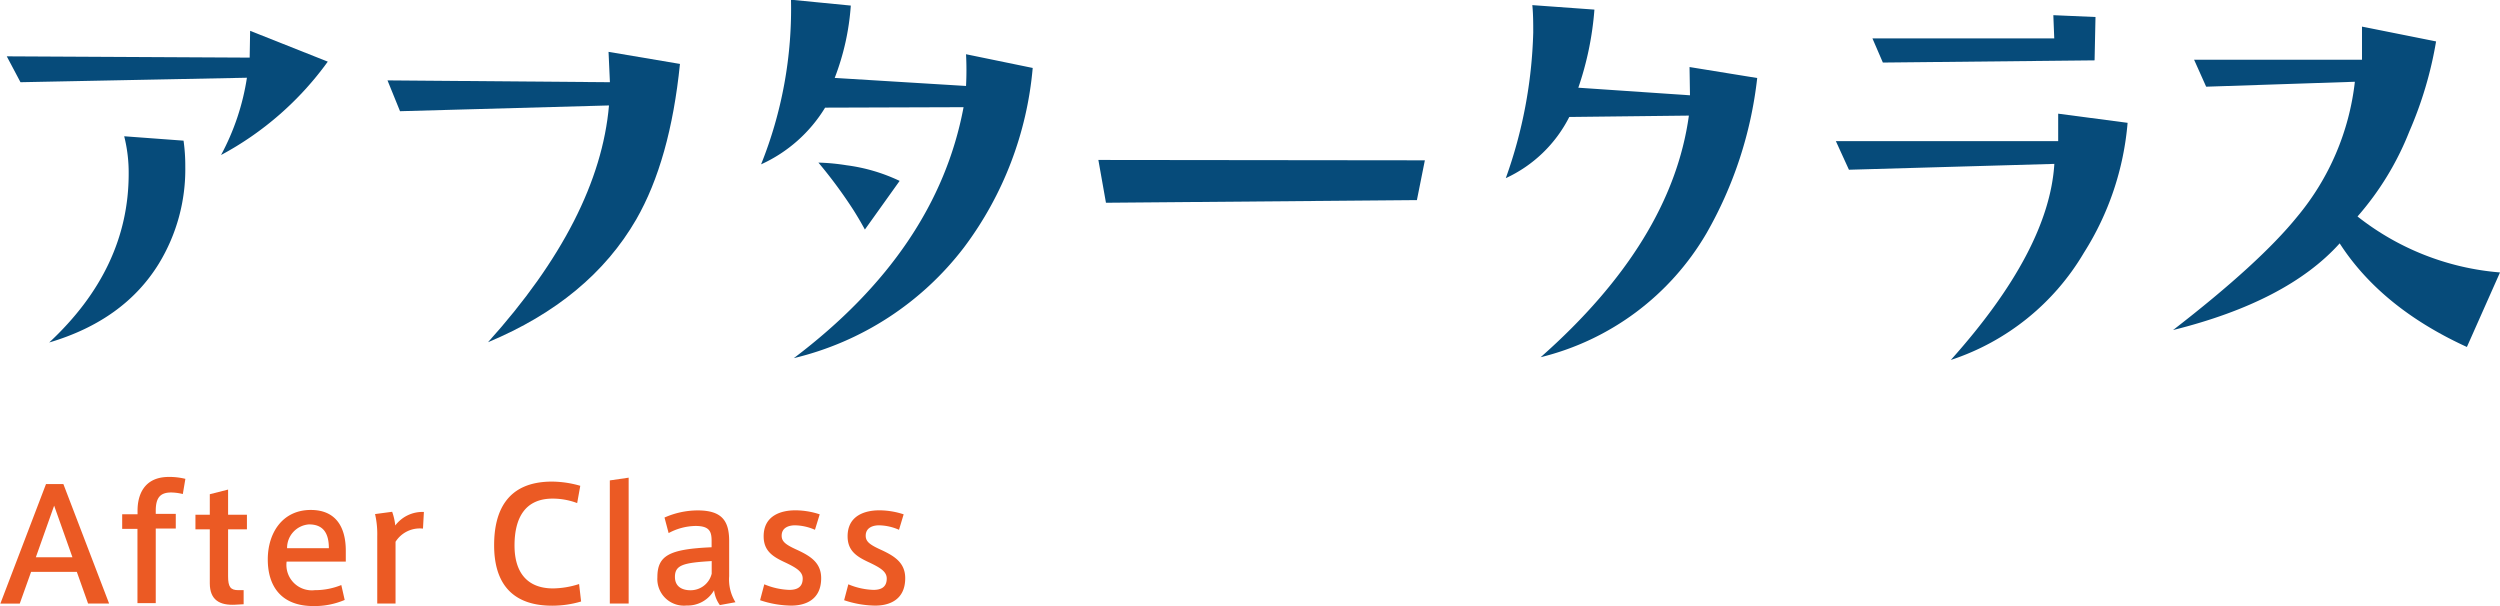
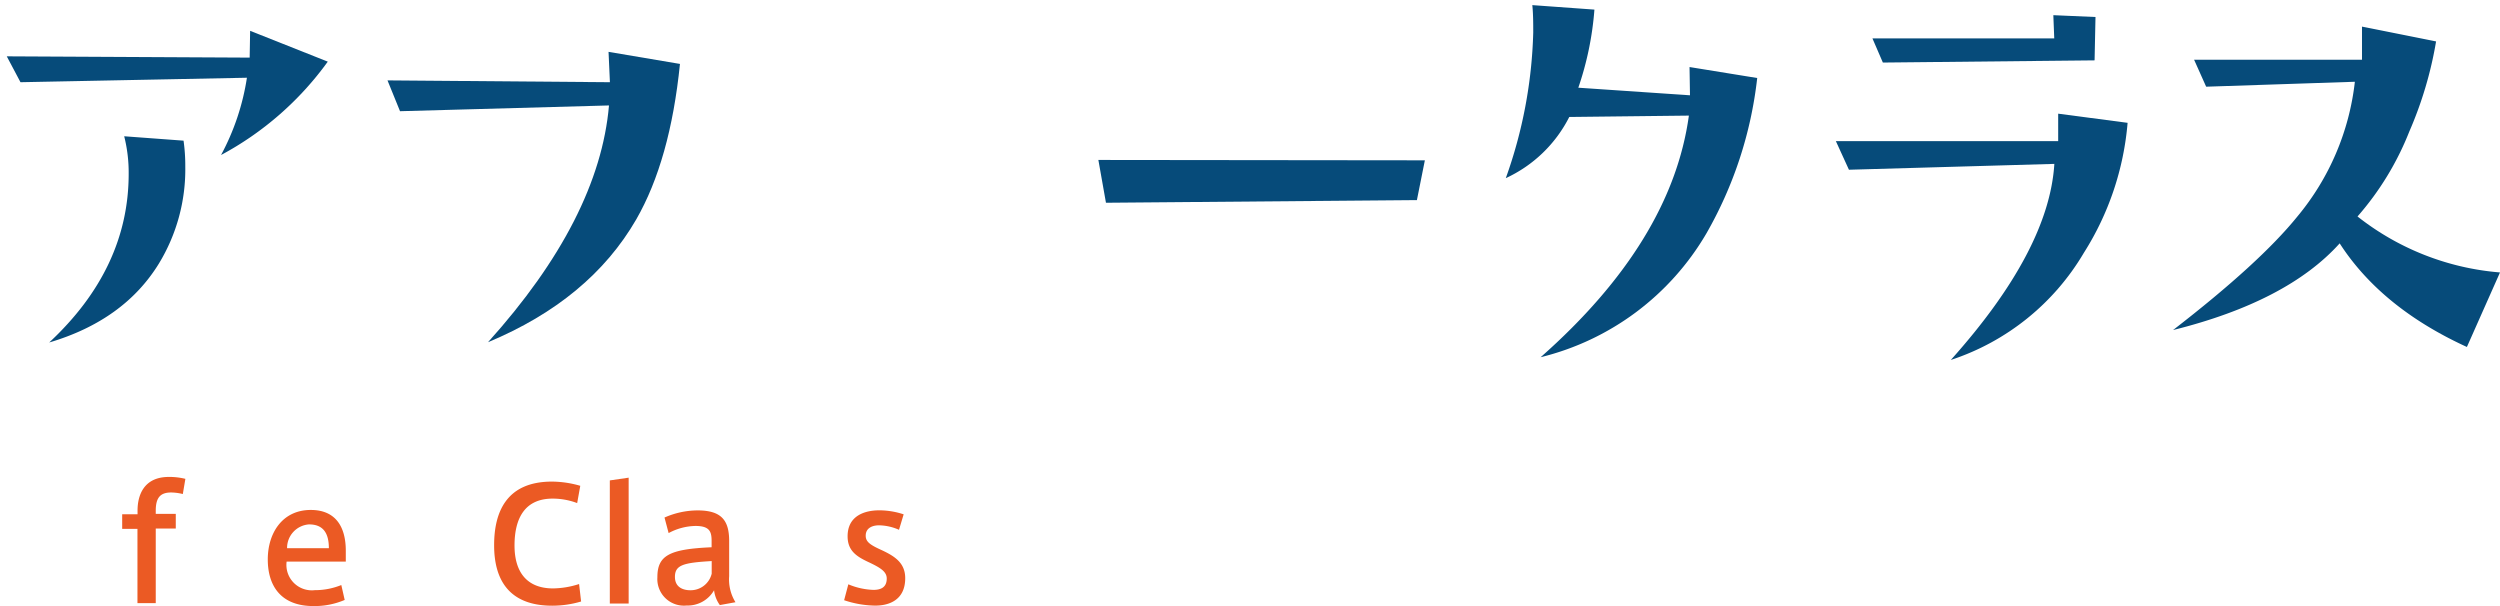
<svg xmlns="http://www.w3.org/2000/svg" viewBox="0 0 273.36 66.27">
  <style>.cls-1{fill:#064b7a;}.cls-2{fill:#eb5a24;}</style>
  <path class="cls-1" d="M392.1,256.21a34.43,34.43,0,0,1-11.67,10.21,26.1,26.1,0,0,0,2.83-8.45l-24.76.49L357,255.63l26.56.14.05-2.93Zm-15.77,8.64a19.52,19.52,0,0,1,.19,2.84,19.8,19.8,0,0,1-2.88,10.59q-3.81,6.21-12,8.64,8.69-8.1,8.69-18.45a16.23,16.23,0,0,0-.49-4.1Z" transform="translate(-356.26 -249.47)" />
  <path class="cls-1" d="M430.61,256.46q-1.07,10.55-4.78,17-5.08,8.79-16.21,13.43Q421.77,273.4,422.85,261l-22.85.63-1.37-3.37,24.32.2-.15-3.32Z" transform="translate(-356.26 -249.47)" />
-   <path class="cls-1" d="M469.18,256.9a38.19,38.19,0,0,1-7.51,19.62,33.09,33.09,0,0,1-18.61,12.11q15.63-11.81,18.56-27.44l-15.14.05a15.86,15.86,0,0,1-7,6.2,45.59,45.59,0,0,0,3.27-18l6.54.64a27.1,27.1,0,0,1-1.76,7.91l14.36.88a33.43,33.43,0,0,0,0-3.47Zm-14.55,12.35-3.8,5.32q-.54-1-1.23-2.1a51.59,51.59,0,0,0-3.85-5.22,22.85,22.85,0,0,1,3.07.29A19.26,19.26,0,0,1,454.63,269.25Z" transform="translate(-356.26 -249.47)" />
  <path class="cls-1" d="M512.06,267l-.87,4.35-34,.29-.83-4.68Z" transform="translate(-356.26 -249.47)" />
  <path class="cls-1" d="M548.4,258A44,44,0,0,1,542.84,275a29,29,0,0,1-18.12,13.53q14.31-12.64,16.21-26.42l-13.08.15a14.64,14.64,0,0,1-6.94,6.69,51,51,0,0,0,3-15.92c0-1,0-2-.1-3l6.79.49a34.21,34.21,0,0,1-1.76,8.54l12.21.83L541,256.8Z" transform="translate(-356.26 -249.47)" />
  <path class="cls-1" d="M588.9,262.9a31.39,31.39,0,0,1-4.78,14.21,26.49,26.49,0,0,1-14.55,11.72q10.74-12,11.32-21.44l-22.46.64L557,264.9h24.31v-3Zm-3.51-11.57-.1,4.74-23.15.24L561,253.67h19.88l-.1-2.54Z" transform="translate(-356.26 -249.47)" />
  <path class="cls-1" d="M629.62,279.26,626,287.41q-9.37-4.29-13.91-11.33-5.72,6.36-18.22,9.48,9.48-7.33,13.58-12.4a27.89,27.89,0,0,0,6.3-14.75l-16.26.54L596.17,256l18.36,0v-3.62l8.1,1.62a42.15,42.15,0,0,1-2.93,9.86,31.76,31.76,0,0,1-5.66,9.28A28.89,28.89,0,0,0,629.62,279.26Z" transform="translate(-356.26 -249.47)" />
-   <path class="cls-2" d="M361.29,302.4h1.9l5,13.06h-2.3L364.66,312h-5l-1.24,3.47h-2.12Zm2.89,8-2-5.64-2,5.64Z" transform="translate(-356.26 -249.47)" />
  <path class="cls-2" d="M369.62,307.3v-1.6h1.68v-.41c0-1.63.66-3.67,3.42-3.67a7.25,7.25,0,0,1,1.81.21l-.28,1.66a5.55,5.55,0,0,0-1.28-.17c-1.22,0-1.68.61-1.68,2v.34h2.19v1.6h-2.19v8.16h-2V307.3Z" transform="translate(-356.26 -249.47)" />
-   <path class="cls-2" d="M382.9,314v1.54l-.93.05c-1.69.09-2.77-.52-2.77-2.34v-5.9h-1.57v-1.6h1.57v-2.24l2-.51v2.75h2.06v1.6H381.2v5.13c0,1.16.26,1.52,1.12,1.52Z" transform="translate(-356.26 -249.47)" />
  <path class="cls-2" d="M390.71,314a7.64,7.64,0,0,0,2.87-.56l.37,1.63a8.41,8.41,0,0,1-3.41.67c-3.56,0-5-2.2-5-5.1s1.61-5.41,4.7-5.41c2.74,0,3.83,1.87,3.83,4.46v1.19H387.6a2.78,2.78,0,0,0,3.09,3.12Zm-.67-7.19a2.58,2.58,0,0,0-2.39,2.6h4.57c0-1.59-.58-2.6-2.16-2.6Z" transform="translate(-356.26 -249.47)" />
-   <path class="cls-2" d="M402.61,305.45l-.1,1.82a3.14,3.14,0,0,0-3,1.44v6.75h-2V308.1a9.77,9.77,0,0,0-.24-2.42l1.87-.25a6.44,6.44,0,0,1,.34,1.5A3.72,3.72,0,0,1,402.61,305.45Z" transform="translate(-356.26 -249.47)" />
  <path class="cls-2" d="M410.29,309.08c0-3.57,1.31-6.95,6.33-6.95a11.31,11.31,0,0,1,3.09.46l-.34,1.89a7.59,7.59,0,0,0-2.68-.49c-3,0-4.17,2.09-4.17,5.13,0,2.89,1.34,4.69,4.22,4.69a9.58,9.58,0,0,0,2.84-.48l.22,1.91a11.18,11.18,0,0,1-3.15.46c-4.95,0-6.36-3.1-6.36-6.6Z" transform="translate(-356.26 -249.47)" />
  <path class="cls-2" d="M425,315.46h-2.06V302l2.06-.3Z" transform="translate(-356.26 -249.47)" />
  <path class="cls-2" d="M436.68,315.32l-1.71.31a3.41,3.41,0,0,1-.63-1.62,3.33,3.33,0,0,1-3,1.67,2.91,2.91,0,0,1-3.2-3.08c0-2.38,1.28-3.09,5.93-3.29v-.67c0-1-.18-1.66-1.76-1.66a6.4,6.4,0,0,0-2.94.78l-.45-1.7a9,9,0,0,1,3.62-.78c2.61,0,3.45,1.09,3.45,3.35v3.84A4.74,4.74,0,0,0,436.68,315.32Zm-6.62-2.77c0,1.21,1,1.46,1.68,1.46a2.37,2.37,0,0,0,2.34-1.81v-1.38C431,311,430.06,311.24,430.06,312.55Z" transform="translate(-356.26 -249.47)" />
-   <path class="cls-2" d="M445.37,307.4a5.67,5.67,0,0,0-2.18-.49c-.63,0-1.46.22-1.46,1.14,0,.66.48,1,1.72,1.56,1.41.66,2.6,1.38,2.6,3.08,0,2.38-1.75,3-3.28,3a11.07,11.07,0,0,1-3.4-.59l.46-1.74a7.72,7.72,0,0,0,2.73.61c.79,0,1.47-.25,1.47-1.24,0-.76-.7-1.19-2-1.8s-2.27-1.24-2.27-2.82c0-2.33,2-2.84,3.46-2.84a8.56,8.56,0,0,1,2.67.44Z" transform="translate(-356.26 -249.47)" />
  <path class="cls-2" d="M454.56,307.4a5.63,5.63,0,0,0-2.18-.49c-.62,0-1.46.22-1.46,1.14,0,.66.48,1,1.72,1.56,1.41.66,2.6,1.38,2.6,3.08,0,2.38-1.75,3-3.28,3a11.07,11.07,0,0,1-3.4-.59l.46-1.74a7.72,7.72,0,0,0,2.74.61c.78,0,1.46-.25,1.46-1.24,0-.76-.7-1.19-2-1.8s-2.28-1.24-2.28-2.82c0-2.33,2-2.84,3.46-2.84a8.56,8.56,0,0,1,2.67.44Z" transform="translate(-356.26 -249.47)" />
</svg>